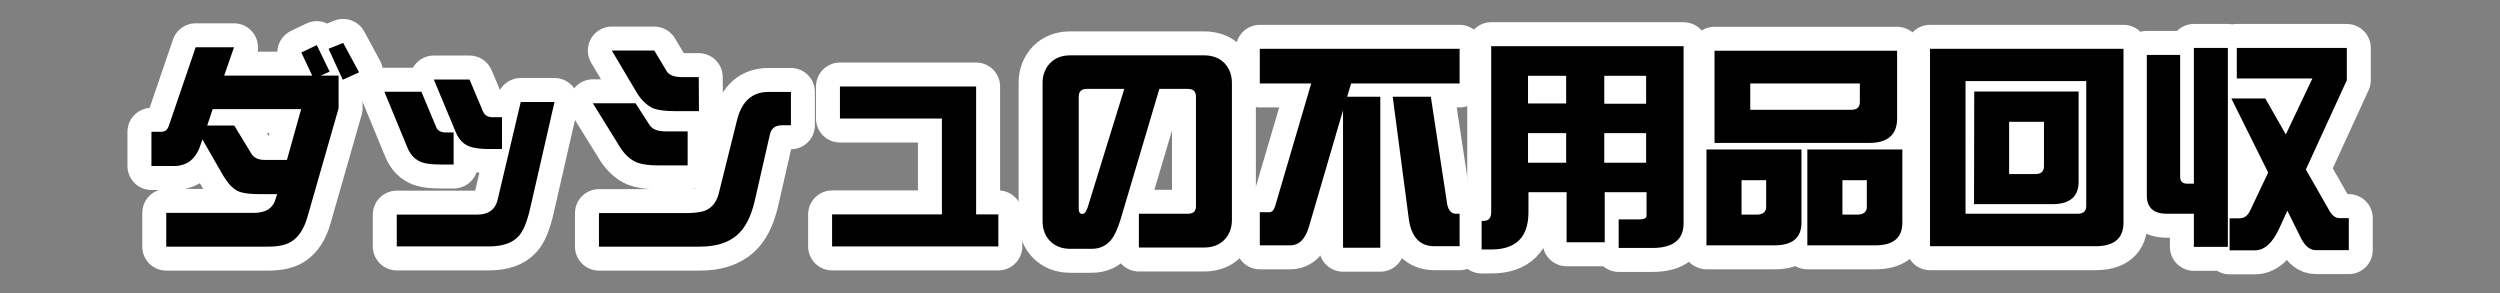
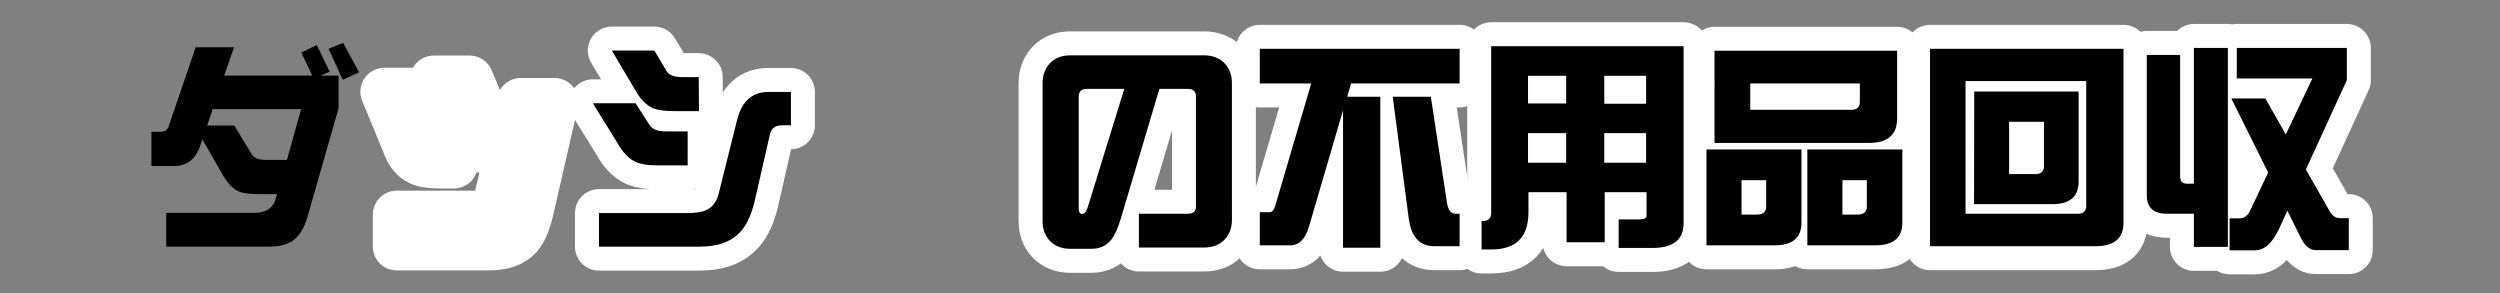
<svg xmlns="http://www.w3.org/2000/svg" version="1.1" id="レイヤー_1" x="0px" y="0px" viewBox="0 0 1147.4 134.6" style="enable-background:new 0 0 1147.4 134.6;" xml:space="preserve">
  <rect x="0" y="0" width="1147.4" height="134.6" fill="#808080" stroke="none" />
  <style type="text/css">
	.st0{fill:none;stroke:#FFFFFF;stroke-width:22;stroke-linejoin:round;stroke-miterlimit:10;}
</style>
  <g>
    <g>
-       <path class="st0" d="M155.4,49.7l-14.3,49.9c-1.5,5.2-3.8,8.9-7.1,11.1c-2.5,1.7-6.1,2.5-10.9,2.5H76.3V97.7h40.3    c5.5,0,8.8-2.2,10-6.7l0.6-1.9H119c-4.3,0-7.5-0.4-9.6-1.3c-2.5-1.1-4.7-3.5-6.9-7.1L92.9,64l-0.8,2.3c-2.1,6.6-6.2,9.9-12.3,9.9    H69.5V60.5h4.4c1.8,0,3-0.9,3.6-2.8l12.3-36h17.6l-4.5,13h40.4l-5-10.6l7.1-3.4l5.9,12.2l-4.2,1.8h8.3L155.4,49.7L155.4,49.7z     M138.2,50.1H97.6l-2.5,7.5h12.4l8.1,13.3c1.2,1.7,3.2,2.5,6,2.5h10.1L138.2,50.1z M164.8,33.2l-7.5,3.4l-6.5-14.2l6.7-2.7    L164.8,33.2z" />
      <path class="st0" d="M208.3,75.5h-5.9c-4,0-6.9-0.3-8.8-1c-2.9-1.1-5.1-3.2-6.5-6.5l-10.7-25.9h17l6.9,16.5    c0.7,1.5,2.2,2.2,4.5,2.2h3.4v14.7H208.3z M254.5,46.8l-11.1,48.5c-1.4,6.3-3.2,10.7-5.3,13c-2.8,3.2-7.4,4.8-13.8,4.8h-42.2V98.5    h36.8c5.1,0,8.2-2.1,9.4-6.4L239,46.8H254.5z M230.5,68.4h-6.1c-3.8,0-6.7-0.4-8.7-1.1c-2.9-1-5.1-3.2-6.5-6.6l-10.1-24.2h16.4    l6.1,14.5c0.8,1.9,2.3,2.8,4.5,2.8h4.3v14.6H230.5z" />
      <path class="st0" d="M315.6,75.9h-13.9c-4.1,0-7.3-0.5-9.6-1.4c-2.9-1.3-5.4-3.6-7.5-6.9l-12.5-20.2h19.6l6.5,10.1    c1.3,1.9,3.8,2.8,7.4,2.8h10V75.9z M363,57.5h-4.1c-3,0-4.8,1.3-5.5,4l-7.1,31.1c-1.7,7-4.3,12-7.8,15.1    c-4.1,3.7-9.9,5.5-17.4,5.5h-46.2V97.8h39.9c4.1,0,7.2-0.4,9.2-1.3c2.9-1.3,4.8-3.8,5.8-7.4l8.5-34.1c2.2-8.6,7-12.8,14.4-12.8    H363V57.5z M320.8,51h-11.2c-4.2,0-7.5-0.4-9.9-1.3c-2.9-1.4-5.4-3.8-7.4-7.1l-11.5-19.4h19.5l5.7,9.5c1.1,1.8,3.5,2.7,7.2,2.7    h7.5L320.8,51L320.8,51z" />
-       <path class="st0" d="M458.1,113.1h-76.2V98.4h50.4v-44h-46.8V39.7H448v58.7h10.2v14.7H458.1z" />
      <path class="st0" d="M565.4,100.9c0,3.8-1.2,6.8-3.5,9.2c-2.3,2.3-5.3,3.5-9.3,3.5h-29.9V98.1h22.5c2.5,0,3.7-1.1,3.7-3.4V44.4    c0-2.4-1.2-3.6-3.7-3.6h-13.1l-17.8,59.9c-1.3,4.2-2.7,7.3-4.2,9.2c-2.3,2.9-5.3,4.3-9.1,4.3h-9.7c-3.9,0-7-1.2-9.3-3.5    s-3.5-5.4-3.5-9.3V38.1c0-3.7,1.2-6.8,3.5-9.2c2.3-2.3,5.3-3.5,9.3-3.5h61.3c3.9,0,7,1.2,9.3,3.5c2.3,2.4,3.5,5.4,3.5,9.2V100.9z     M516,40.8h-17.2c-2.5,0-3.7,1.2-3.7,3.6v51.5c0,1.5,0.6,2.3,1.7,2.3c0.9,0,1.7-1,2.4-3L516,40.8z" />
      <path class="st0" d="M669.9,22.4v15.9h-49.8l-1.8,6.1h15.2v69.3h-17.1V50.6l-15.6,53.3c-1.7,5.8-4.5,8.7-8.7,8.7h-13.9V97.4h4.4    c1.2,0,2.1-1,2.7-3l16.5-56.1h-23.6V22.4H669.9z M639.2,44.4h17.5l7.5,49.3c0.6,2.9,1.9,4.4,4,4.4h1.7V113h-11.6    c-6.6,0-10.5-4.1-11.7-12.4L639.2,44.4z" />
      <path class="st0" d="M714.4,21.2h58.3v81.3c0,7.5-4.8,11.3-14.3,11.3h-15.5v-13.1h9.5c2.2,0,3.3-0.6,3.3-1.7V88.2h-19.2v23H719    v-23h-17.5v9.2c0,11.4-5.7,17.1-17.1,17.1H680v-13.1h0.8c2.4,0,3.6-1.3,3.6-4V21.2H714.4z M701.3,47.5h17.5V34.8h-17.5V47.5z     M701.3,74.7h17.5V61.1h-17.5V74.7z M736.3,34.8v12.8h19.2V34.8H736.3z M736.3,61.1v13.6h19.2V61.1H736.3z" />
      <path class="st0" d="M783.3,68.6h43.5v33.6c0,6.9-4.1,10.4-12.4,10.4h-31.2v-44H783.3z M786.9,23.3h83.8v31.1    c0,7.4-4.3,11.2-12.8,11.2h-71V23.3z M806.2,98.5c2.9,0,4.4-1.2,4.4-3.6V82.7h-11.3v15.8H806.2z M849.6,50.4c2.7,0,4-1.2,4-3.7    v-8.4h-50.3v12.1H849.6z M829.6,68.6h43.5v33.6c0,6.9-4.1,10.4-12.4,10.4h-31.2v-44H829.6z M852.4,98.5c2.9,0,4.4-1.2,4.4-3.6    V82.7h-11.2v15.8H852.4z" />
      <path class="st0" d="M885.8,22.4h88.8v79.8c0,7.2-4.3,10.8-12.8,10.8h-76V22.4z M953.6,98.1c2.6,0,3.9-1.2,3.9-3.6V37.2h-55.4    v60.9C902.1,98.1,953.6,98.1,953.6,98.1z M906.1,42H954v41.4c0,6.8-4,10.3-12,10.3h-36L906.1,42L906.1,42z M934.1,79.9    c2.7,0,4-1.2,4-3.6V55.9h-16v24H934.1z" />
      <path class="st0" d="M985.4,25.2h15.2V81c0,2.2,1,3.3,3.1,3.3h3.2V22h15.6v91.3h-15.6V98.1h-12.4c-6.1,0-9.2-2.8-9.2-8.4V25.2    H985.4z M1026.5,22h50.6v14.8l-18.8,41l10.4,18.2c1.4,2.7,3,4.1,4.9,4.1h4.4v14.7h-15.2c-2.5,0-4.7-1.7-6.6-5.2l-6.4-12.9    l-3.7,8.1c-3.1,6.7-6.8,10.1-11.2,10.1h-11.6v-14.7h4.4c2.1,0,3.7-1,4.8-3.1l8.5-17.9l-16.9-34h15.6l9.4,16.5l12.2-25.7h-34.7V22    H1026.5z" />
    </g>
    <g>
      <path d="M155.4,49.7l-14.3,49.9c-1.5,5.2-3.8,8.9-7.1,11.1c-2.5,1.7-6.1,2.5-10.9,2.5H76.3V97.7h40.3c5.5,0,8.8-2.2,10-6.7    l0.6-1.9H119c-4.3,0-7.5-0.4-9.6-1.3c-2.5-1.1-4.7-3.5-6.9-7.1L92.9,64l-0.8,2.3c-2.1,6.6-6.2,9.9-12.3,9.9H69.5V60.5h4.4    c1.8,0,3-0.9,3.6-2.8l12.3-36h17.6l-4.5,13h40.4l-5-10.6l7.1-3.4l5.9,12.2l-4.2,1.8h8.3L155.4,49.7L155.4,49.7z M138.2,50.1H97.6    l-2.5,7.5h12.4l8.1,13.3c1.2,1.7,3.2,2.5,6,2.5h10.1L138.2,50.1z M164.8,33.2l-7.5,3.4l-6.5-14.2l6.7-2.7L164.8,33.2z" />
-       <path d="M208.3,75.5h-5.9c-4,0-6.9-0.3-8.8-1c-2.9-1.1-5.1-3.2-6.5-6.5l-10.7-25.9h17l6.9,16.5c0.7,1.5,2.2,2.2,4.5,2.2h3.4v14.7    H208.3z M254.5,46.8l-11.1,48.5c-1.4,6.3-3.2,10.7-5.3,13c-2.8,3.2-7.4,4.8-13.8,4.8h-42.2V98.5h36.8c5.1,0,8.2-2.1,9.4-6.4    L239,46.8H254.5z M230.5,68.4h-6.1c-3.8,0-6.7-0.4-8.7-1.1c-2.9-1-5.1-3.2-6.5-6.6l-10.1-24.2h16.4l6.1,14.5    c0.8,1.9,2.3,2.8,4.5,2.8h4.3v14.6H230.5z" />
      <path d="M315.6,75.9h-13.9c-4.1,0-7.3-0.5-9.6-1.4c-2.9-1.3-5.4-3.6-7.5-6.9l-12.5-20.2h19.6l6.5,10.1c1.3,1.9,3.8,2.8,7.4,2.8h10    V75.9z M363,57.5h-4.1c-3,0-4.8,1.3-5.5,4l-7.1,31.1c-1.7,7-4.3,12-7.8,15.1c-4.1,3.7-9.9,5.5-17.4,5.5h-46.2V97.8h39.9    c4.1,0,7.2-0.4,9.2-1.3c2.9-1.3,4.8-3.8,5.8-7.4l8.5-34.1c2.2-8.6,7-12.8,14.4-12.8H363V57.5z M320.8,51h-11.2    c-4.2,0-7.5-0.4-9.9-1.3c-2.9-1.4-5.4-3.8-7.4-7.1l-11.5-19.4h19.5l5.7,9.5c1.1,1.8,3.5,2.7,7.2,2.7h7.5L320.8,51L320.8,51z" />
-       <path d="M458.1,113.1h-76.2V98.4h50.4v-44h-46.8V39.7H448v58.7h10.2v14.7H458.1z" />
      <path d="M565.4,100.9c0,3.8-1.2,6.8-3.5,9.2c-2.3,2.3-5.3,3.5-9.3,3.5h-29.9V98.1h22.5c2.5,0,3.7-1.1,3.7-3.4V44.4    c0-2.4-1.2-3.6-3.7-3.6h-13.1l-17.8,59.9c-1.3,4.2-2.7,7.3-4.2,9.2c-2.3,2.9-5.3,4.3-9.1,4.3h-9.7c-3.9,0-7-1.2-9.3-3.5    s-3.5-5.4-3.5-9.3V38.1c0-3.7,1.2-6.8,3.5-9.2c2.3-2.3,5.3-3.5,9.3-3.5h61.3c3.9,0,7,1.2,9.3,3.5c2.3,2.4,3.5,5.4,3.5,9.2V100.9z     M516,40.8h-17.2c-2.5,0-3.7,1.2-3.7,3.6v51.5c0,1.5,0.6,2.3,1.7,2.3c0.9,0,1.7-1,2.4-3L516,40.8z" />
      <path d="M669.9,22.4v15.9h-49.8l-1.8,6.1h15.2v69.3h-17.1V50.6l-15.6,53.3c-1.7,5.8-4.5,8.7-8.7,8.7h-13.9V97.4h4.4    c1.2,0,2.1-1,2.7-3l16.5-56.1h-23.6V22.4H669.9z M639.2,44.4h17.5l7.5,49.3c0.6,2.9,1.9,4.4,4,4.4h1.7V113h-11.6    c-6.6,0-10.5-4.1-11.7-12.4L639.2,44.4z" />
      <path d="M714.4,21.2h58.3v81.3c0,7.5-4.8,11.3-14.3,11.3h-15.5v-13.1h9.5c2.2,0,3.3-0.6,3.3-1.7V88.2h-19.2v23H719v-23h-17.5v9.2    c0,11.4-5.7,17.1-17.1,17.1H680v-13.1h0.8c2.4,0,3.6-1.3,3.6-4V21.2H714.4z M701.3,47.5h17.5V34.8h-17.5V47.5z M701.3,74.7h17.5    V61.1h-17.5V74.7z M736.3,34.8v12.8h19.2V34.8H736.3z M736.3,61.1v13.6h19.2V61.1H736.3z" />
-       <path d="M783.3,68.6h43.5v33.6c0,6.9-4.1,10.4-12.4,10.4h-31.2v-44H783.3z M786.9,23.3h83.8v31.1c0,7.4-4.3,11.2-12.8,11.2h-71    V23.3z M806.2,98.5c2.9,0,4.4-1.2,4.4-3.6V82.7h-11.3v15.8H806.2z M849.6,50.4c2.7,0,4-1.2,4-3.7v-8.4h-50.3v12.1H849.6z     M829.6,68.6h43.5v33.6c0,6.9-4.1,10.4-12.4,10.4h-31.2v-44H829.6z M852.4,98.5c2.9,0,4.4-1.2,4.4-3.6V82.7h-11.2v15.8H852.4z" />
+       <path d="M783.3,68.6h43.5v33.6c0,6.9-4.1,10.4-12.4,10.4h-31.2v-44H783.3z M786.9,23.3h83.8v31.1c0,7.4-4.3,11.2-12.8,11.2h-71    V23.3z M806.2,98.5c2.9,0,4.4-1.2,4.4-3.6V82.7h-11.3v15.8H806.2M849.6,50.4c2.7,0,4-1.2,4-3.7v-8.4h-50.3v12.1H849.6z     M829.6,68.6h43.5v33.6c0,6.9-4.1,10.4-12.4,10.4h-31.2v-44H829.6z M852.4,98.5c2.9,0,4.4-1.2,4.4-3.6V82.7h-11.2v15.8H852.4z" />
      <path d="M885.8,22.4h88.8v79.8c0,7.2-4.3,10.8-12.8,10.8h-76V22.4z M953.6,98.1c2.6,0,3.9-1.2,3.9-3.6V37.2h-55.4v60.9    C902.1,98.1,953.6,98.1,953.6,98.1z M906.1,42H954v41.4c0,6.8-4,10.3-12,10.3h-36L906.1,42L906.1,42z M934.1,79.9    c2.7,0,4-1.2,4-3.6V55.9h-16v24H934.1z" />
      <path d="M985.4,25.2h15.2V81c0,2.2,1,3.3,3.1,3.3h3.2V22h15.6v91.3h-15.6V98.1h-12.4c-6.1,0-9.2-2.8-9.2-8.4V25.2H985.4z     M1026.5,22h50.6v14.8l-18.8,41l10.4,18.2c1.4,2.7,3,4.1,4.9,4.1h4.4v14.7h-15.2c-2.5,0-4.7-1.7-6.6-5.2l-6.4-12.9l-3.7,8.1    c-3.1,6.7-6.8,10.1-11.2,10.1h-11.6v-14.7h4.4c2.1,0,3.7-1,4.8-3.1l8.5-17.9l-16.9-34h15.6l9.4,16.5l12.2-25.7h-34.7V22H1026.5z" />
    </g>
  </g>
</svg>